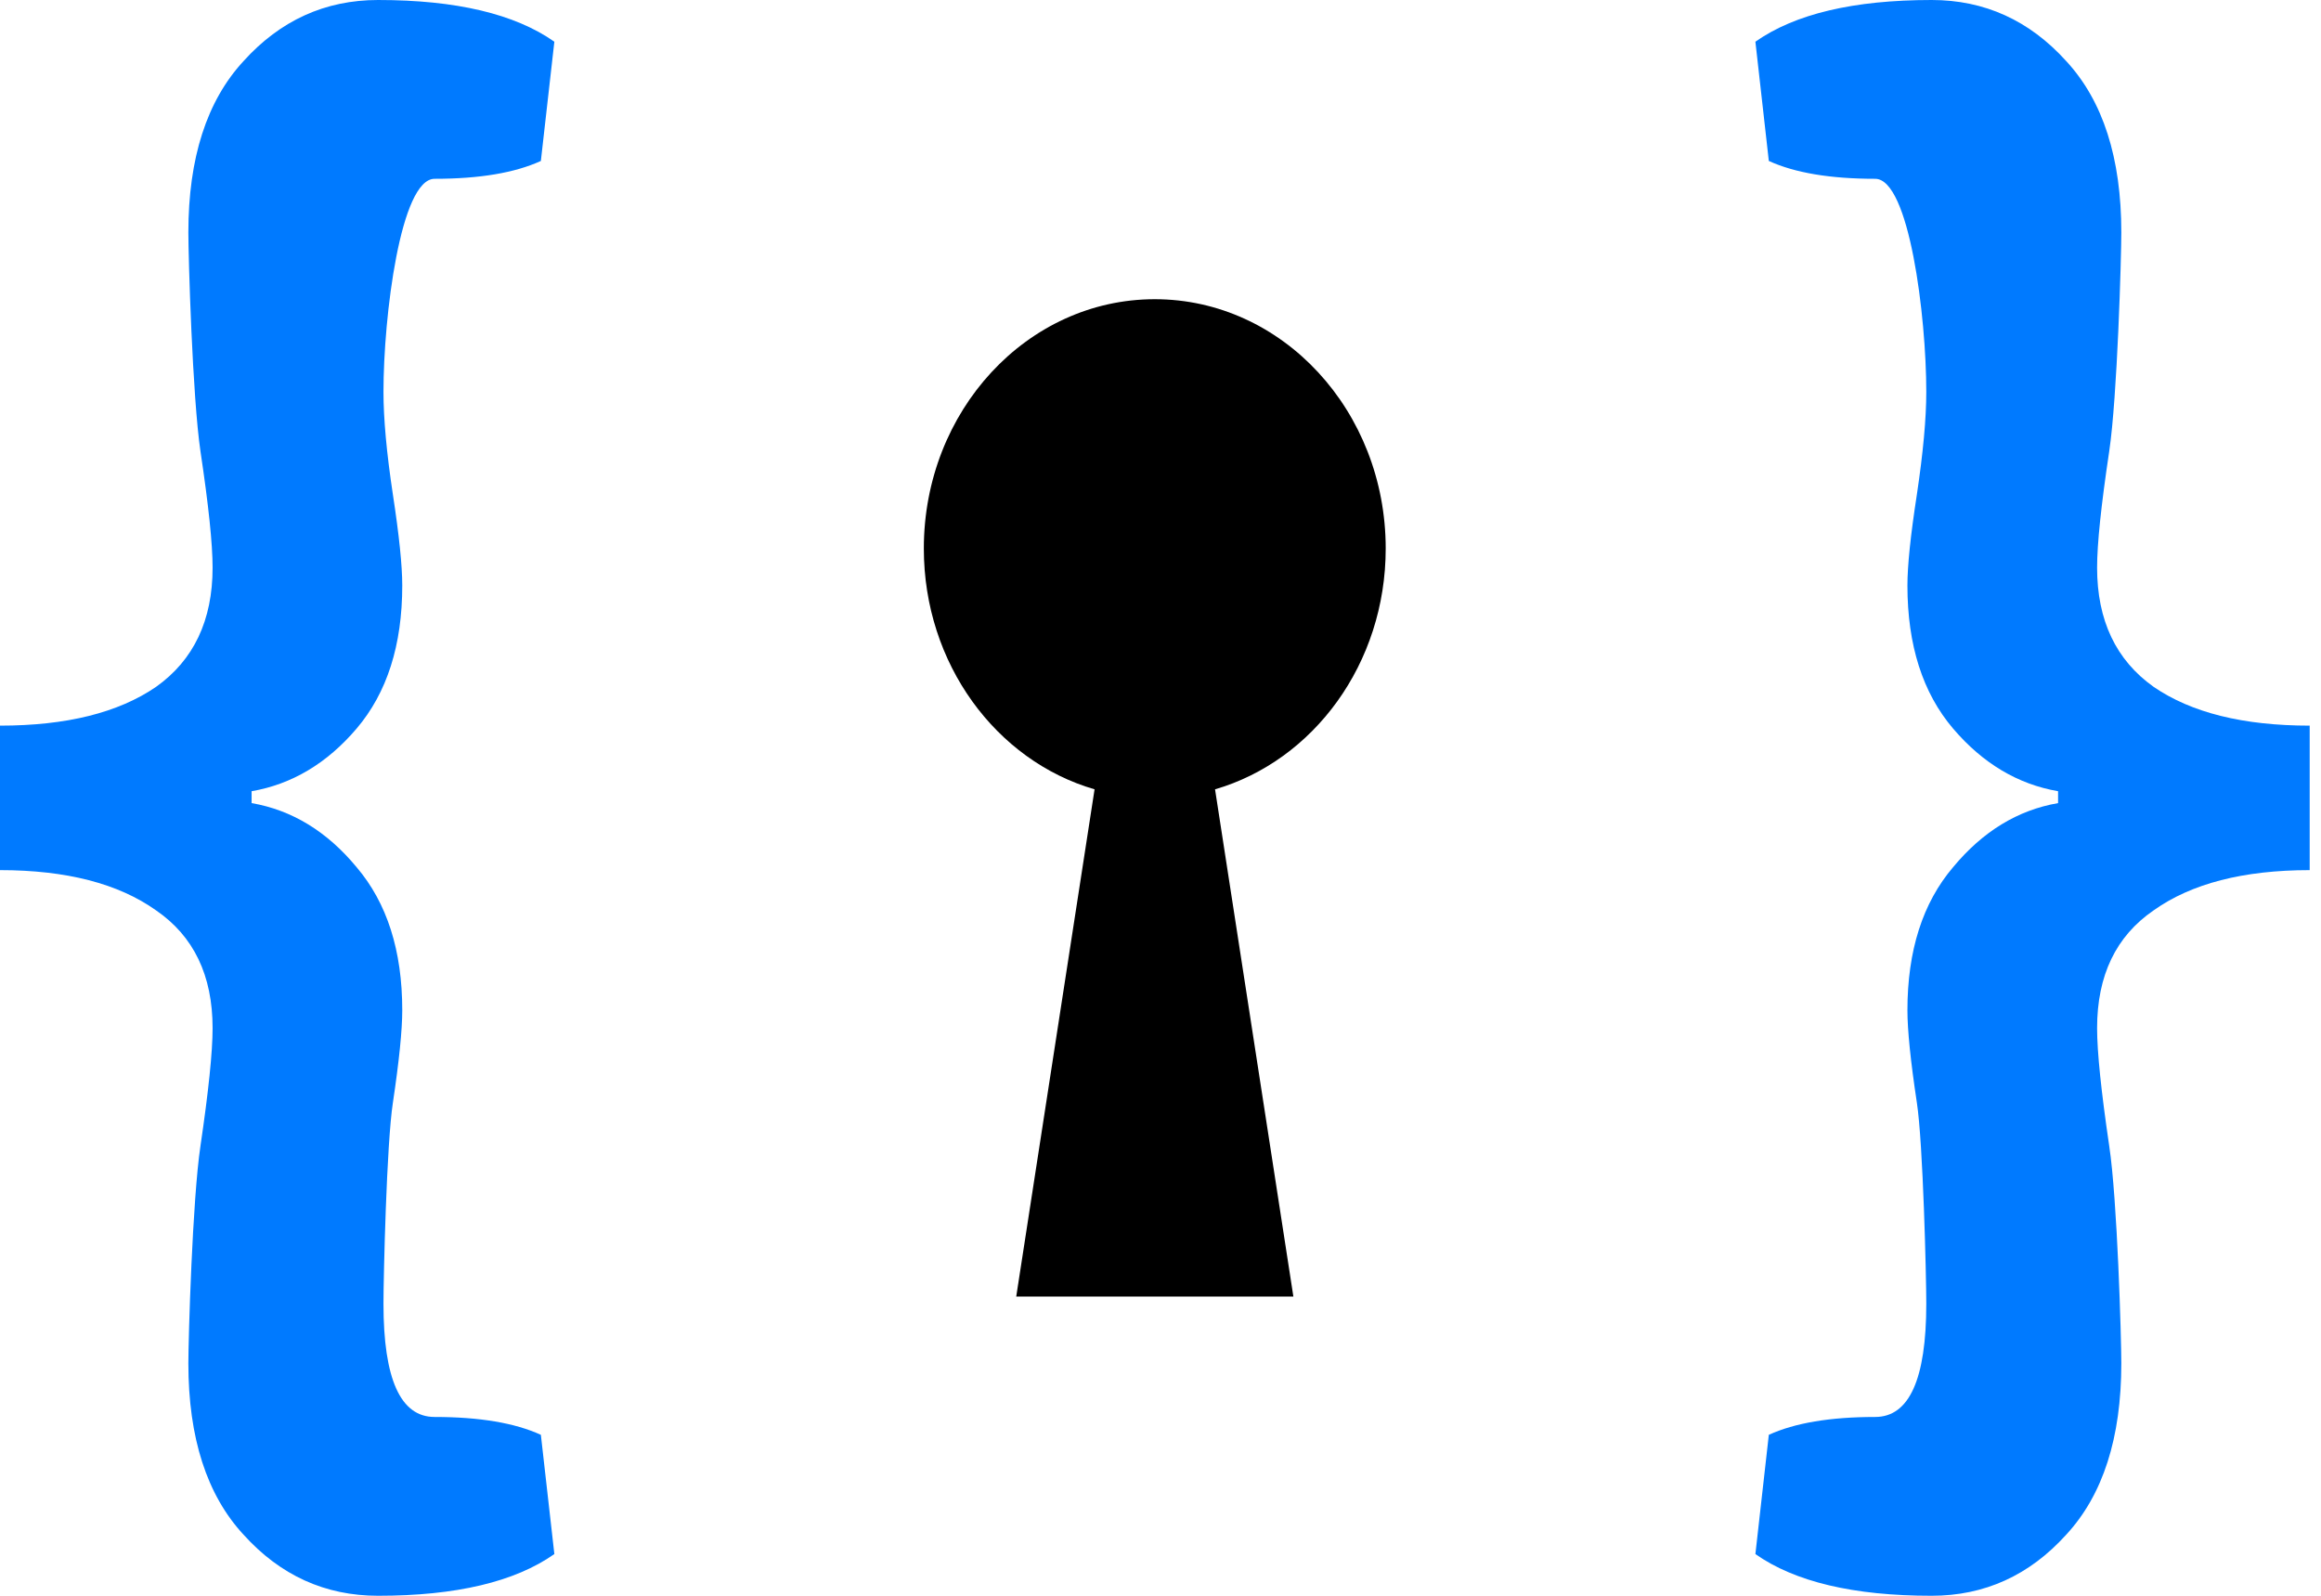
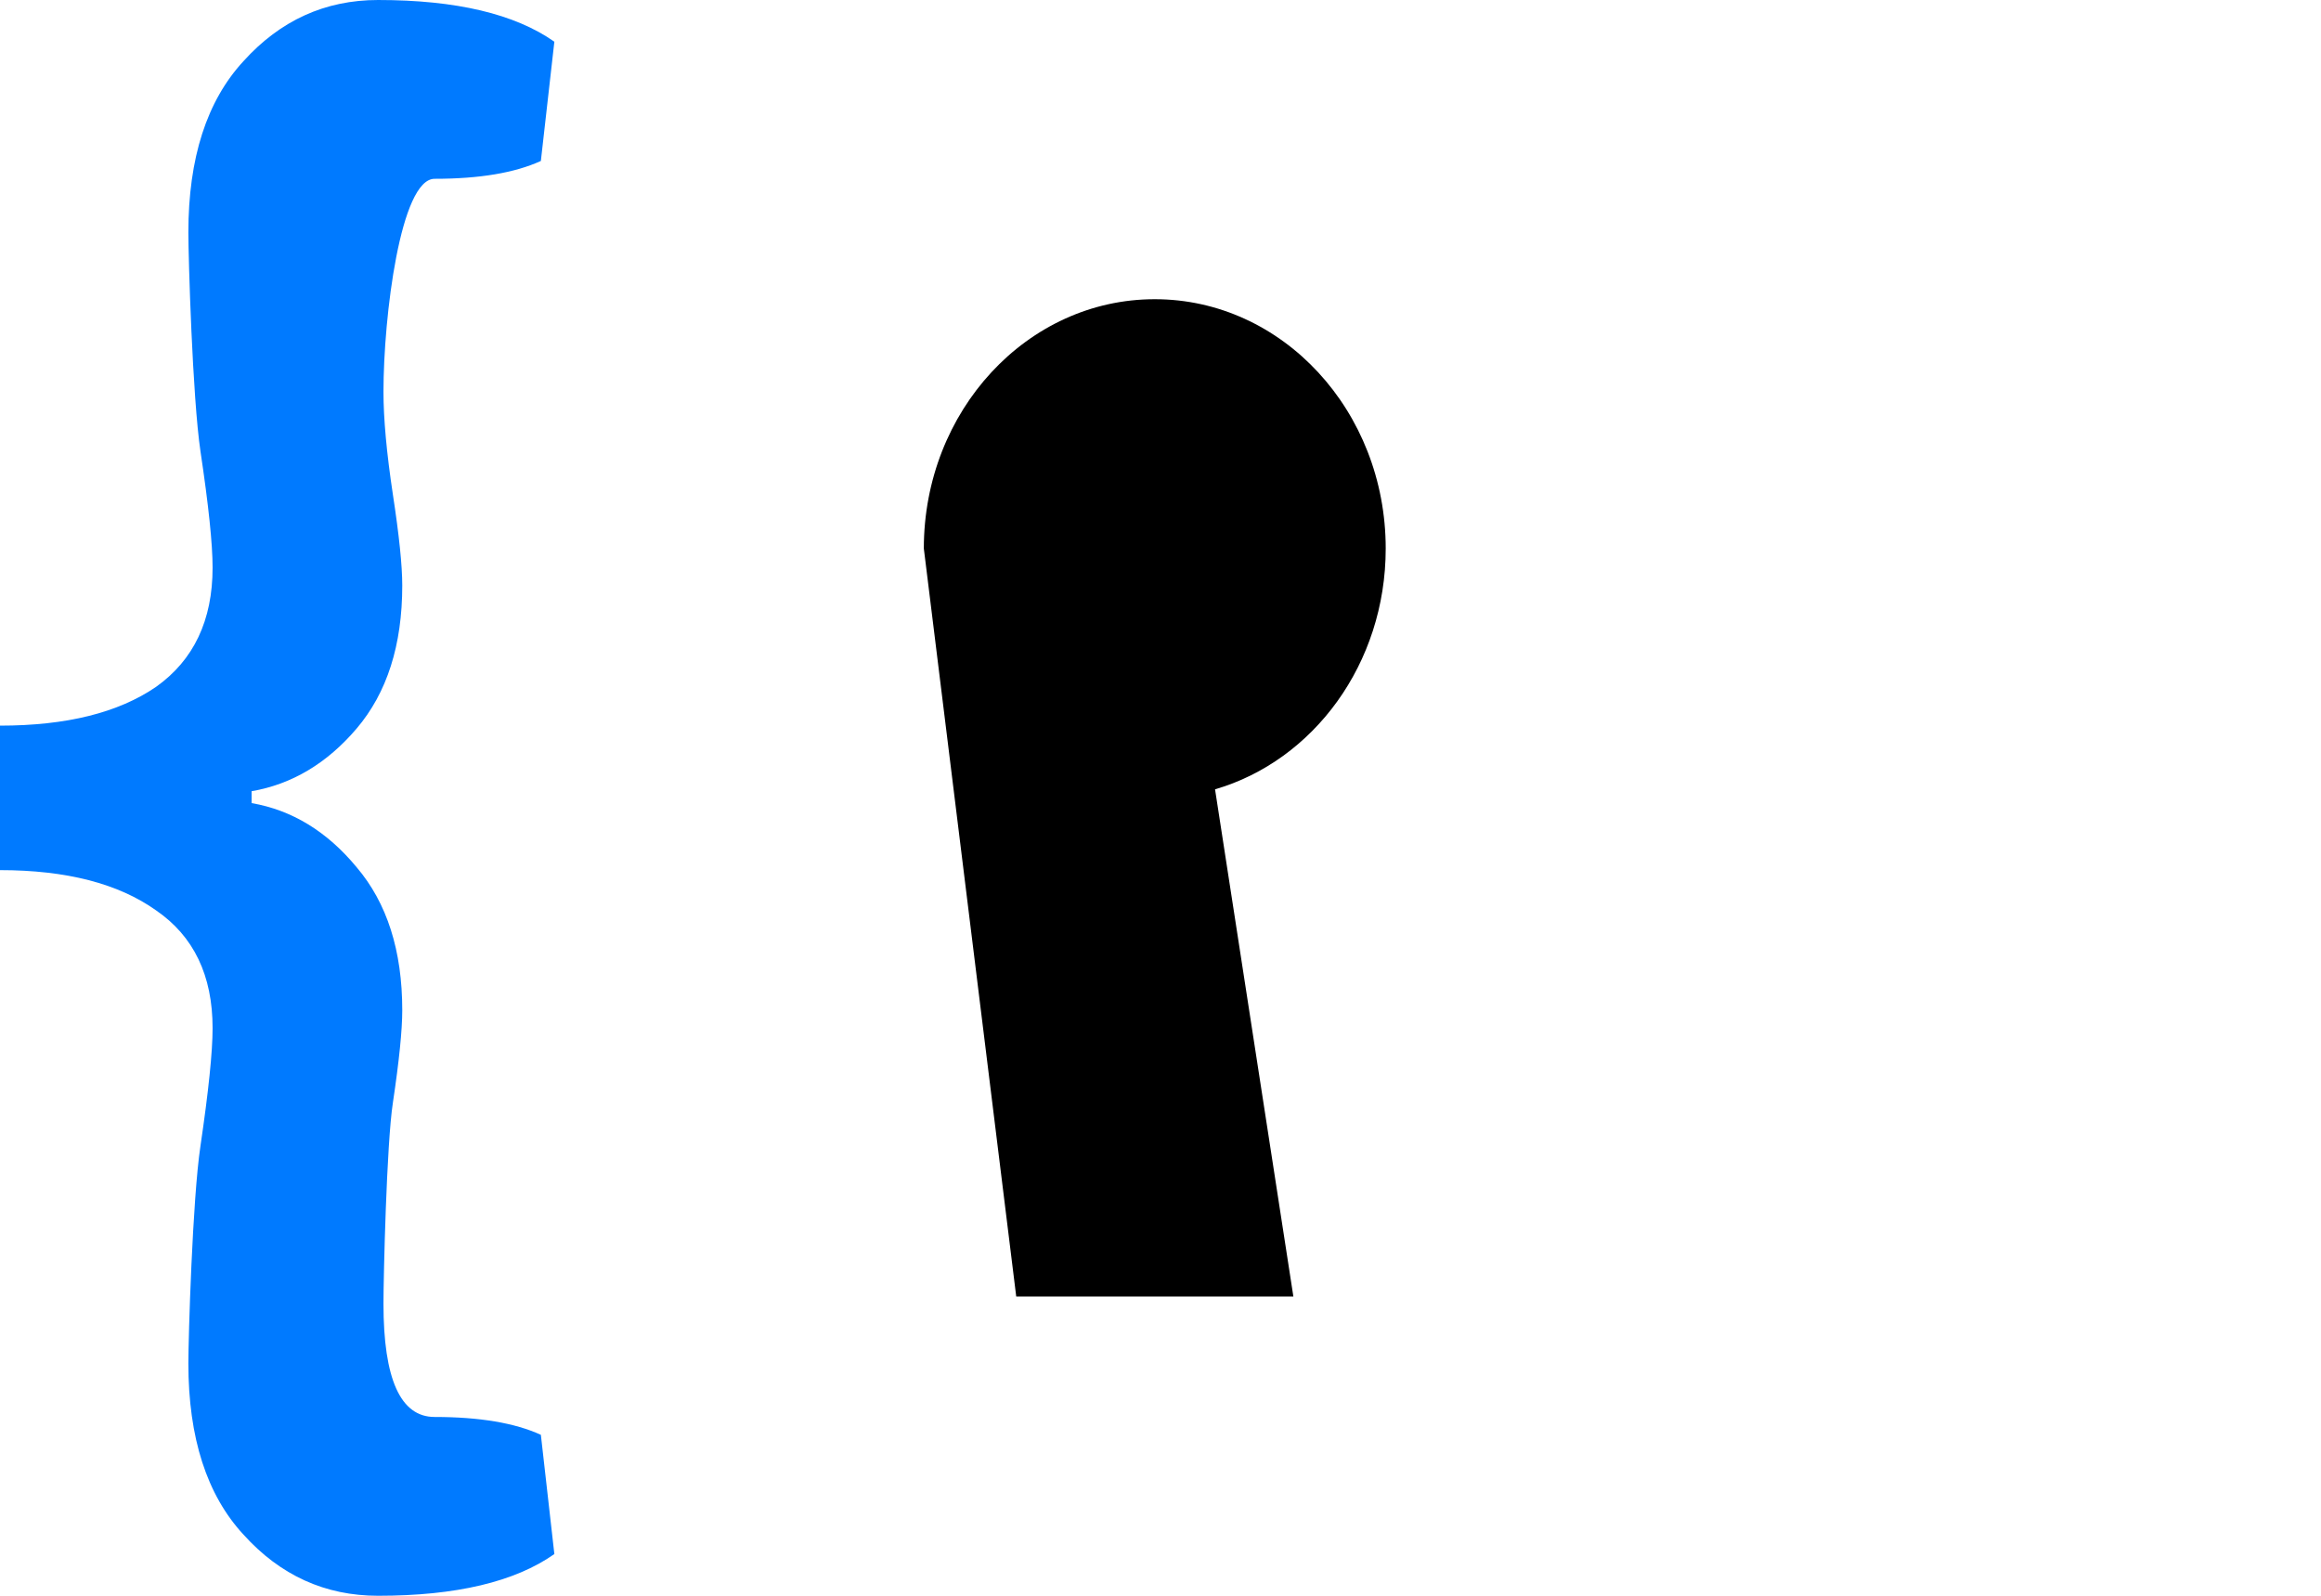
<svg xmlns="http://www.w3.org/2000/svg" width="32" height="22" viewBox="0 0 32 22" fill="none">
  <path d="M0 11.996V10.004C0.915 10.004 1.632 9.826 2.152 9.469C2.671 9.1 2.931 8.552 2.931 7.826C2.931 7.497 2.875 6.963 2.764 6.223C2.653 5.47 2.597 3.547 2.597 3.205C2.597 2.178 2.851 1.39 3.358 0.842C3.865 0.281 4.483 0 5.213 0C6.288 0 7.098 0.192 7.643 0.575L7.457 2.219C7.098 2.383 6.61 2.465 5.992 2.465C5.522 2.465 5.287 4.361 5.287 5.402C5.287 5.771 5.33 6.244 5.417 6.819C5.503 7.381 5.546 7.799 5.546 8.072C5.546 8.894 5.336 9.552 4.916 10.045C4.508 10.524 4.025 10.812 3.469 10.908V11.072C4.025 11.168 4.508 11.462 4.916 11.955C5.336 12.448 5.546 13.106 5.546 13.928C5.546 14.201 5.503 14.626 5.417 15.201C5.33 15.763 5.287 17.604 5.287 17.973C5.287 19.014 5.522 19.535 5.992 19.535C6.61 19.535 7.098 19.617 7.457 19.781L7.643 21.425C7.098 21.808 6.288 22 5.213 22C4.483 22 3.865 21.719 3.358 21.158C2.851 20.61 2.597 19.822 2.597 18.795C2.597 18.453 2.653 16.537 2.764 15.797C2.875 15.044 2.931 14.503 2.931 14.174C2.931 13.448 2.671 12.907 2.152 12.551C1.632 12.181 0.915 11.996 0 11.996Z" fill="#007AFF" />
-   <path d="M31.844 11.996V10.004C30.929 10.004 30.212 9.826 29.692 9.469C29.173 9.1 28.913 8.552 28.913 7.826C28.913 7.497 28.969 6.963 29.08 6.223C29.192 5.47 29.247 3.547 29.247 3.205C29.247 2.178 28.994 1.39 28.487 0.842C27.98 0.281 27.361 0 26.632 0C25.556 0 24.746 0.192 24.202 0.575L24.387 2.219C24.746 2.383 25.234 2.465 25.853 2.465C26.323 2.465 26.558 4.361 26.558 5.402C26.558 5.771 26.514 6.244 26.428 6.819C26.341 7.381 26.298 7.799 26.298 8.072C26.298 8.894 26.508 9.552 26.928 10.045C27.337 10.524 27.819 10.812 28.375 10.908V11.072C27.819 11.168 27.337 11.462 26.928 11.955C26.508 12.448 26.298 13.106 26.298 13.928C26.298 14.201 26.341 14.626 26.428 15.201C26.514 15.763 26.558 17.604 26.558 17.973C26.558 19.014 26.323 19.535 25.853 19.535C25.234 19.535 24.746 19.617 24.387 19.781L24.202 21.425C24.746 21.808 25.556 22 26.632 22C27.361 22 27.98 21.719 28.487 21.158C28.994 20.61 29.247 19.822 29.247 18.795C29.247 18.453 29.192 16.537 29.08 15.797C28.969 15.044 28.913 14.503 28.913 14.174C28.913 13.448 29.173 12.907 29.692 12.551C30.212 12.181 30.929 11.996 31.844 11.996Z" fill="#007AFF" />
-   <path fill-rule="evenodd" clip-rule="evenodd" d="M16.752 10.882C18.108 10.487 19.105 9.151 19.105 7.562C19.105 5.664 17.68 4.125 15.921 4.125C14.162 4.125 12.737 5.664 12.737 7.562C12.737 9.151 13.735 10.488 15.091 10.882L14.011 17.875H17.832L16.752 10.882Z" fill="black" />
+   <path fill-rule="evenodd" clip-rule="evenodd" d="M16.752 10.882C18.108 10.487 19.105 9.151 19.105 7.562C19.105 5.664 17.68 4.125 15.921 4.125C14.162 4.125 12.737 5.664 12.737 7.562L14.011 17.875H17.832L16.752 10.882Z" fill="black" />
</svg>